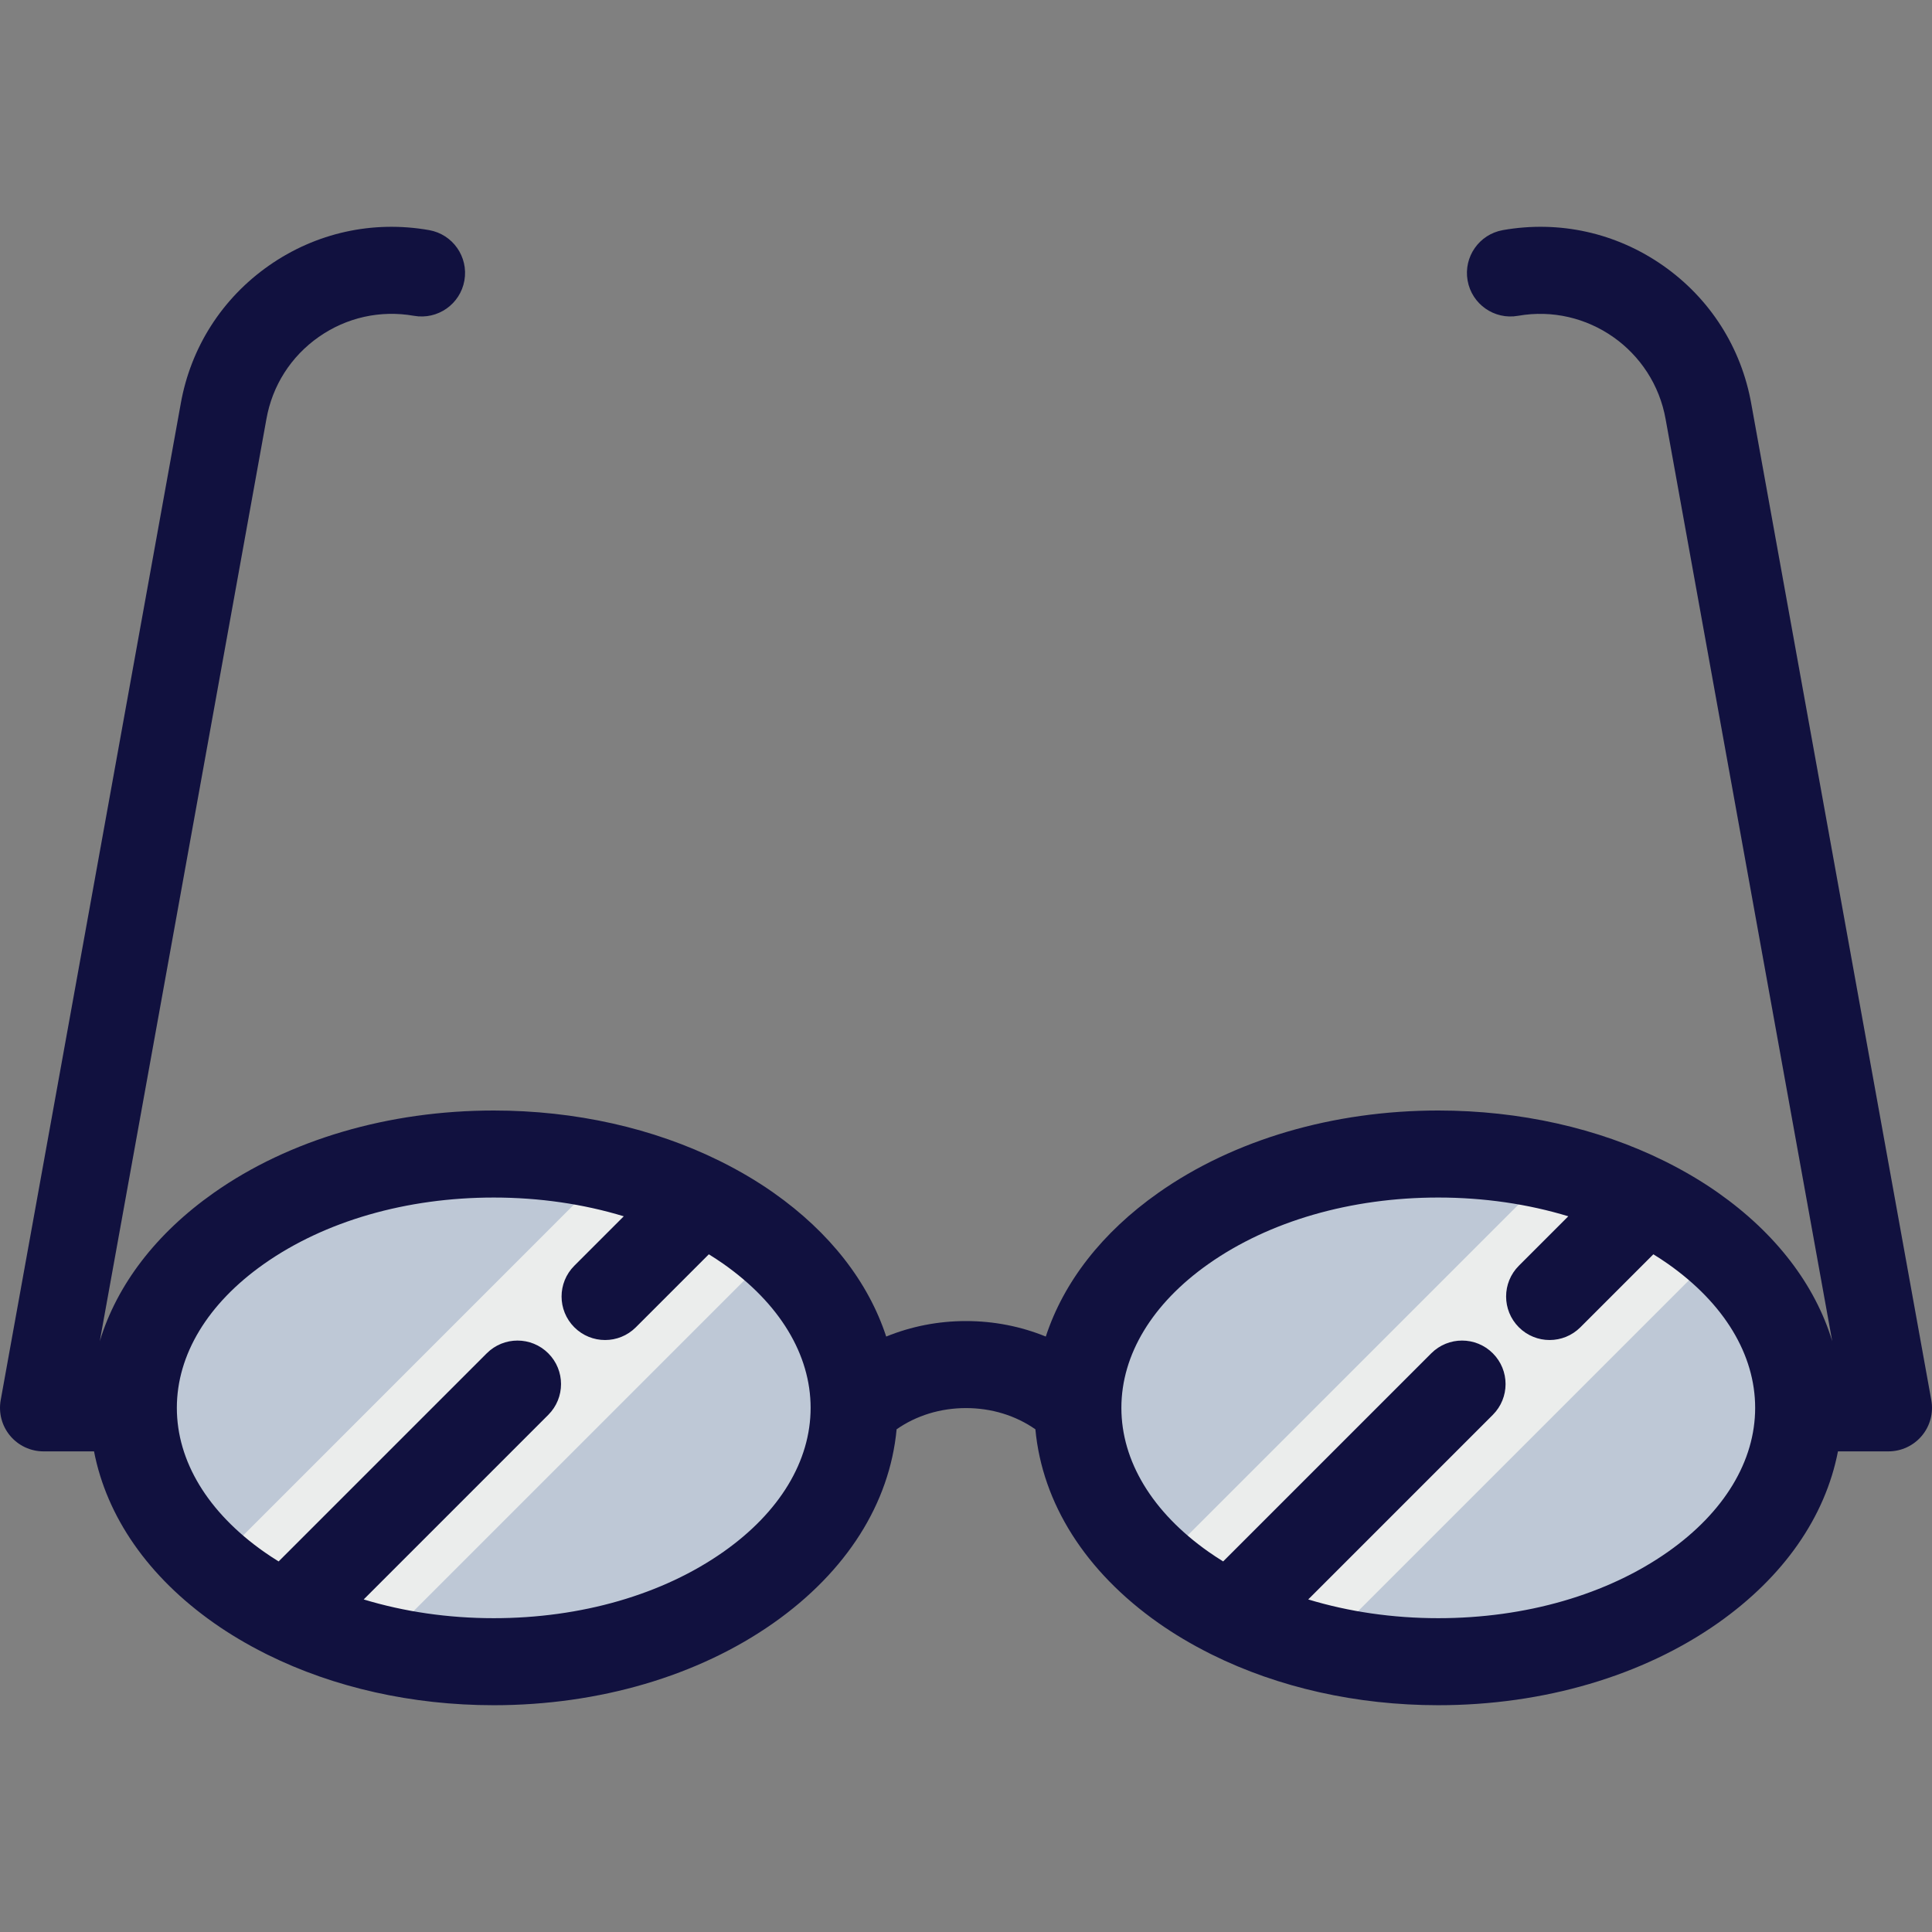
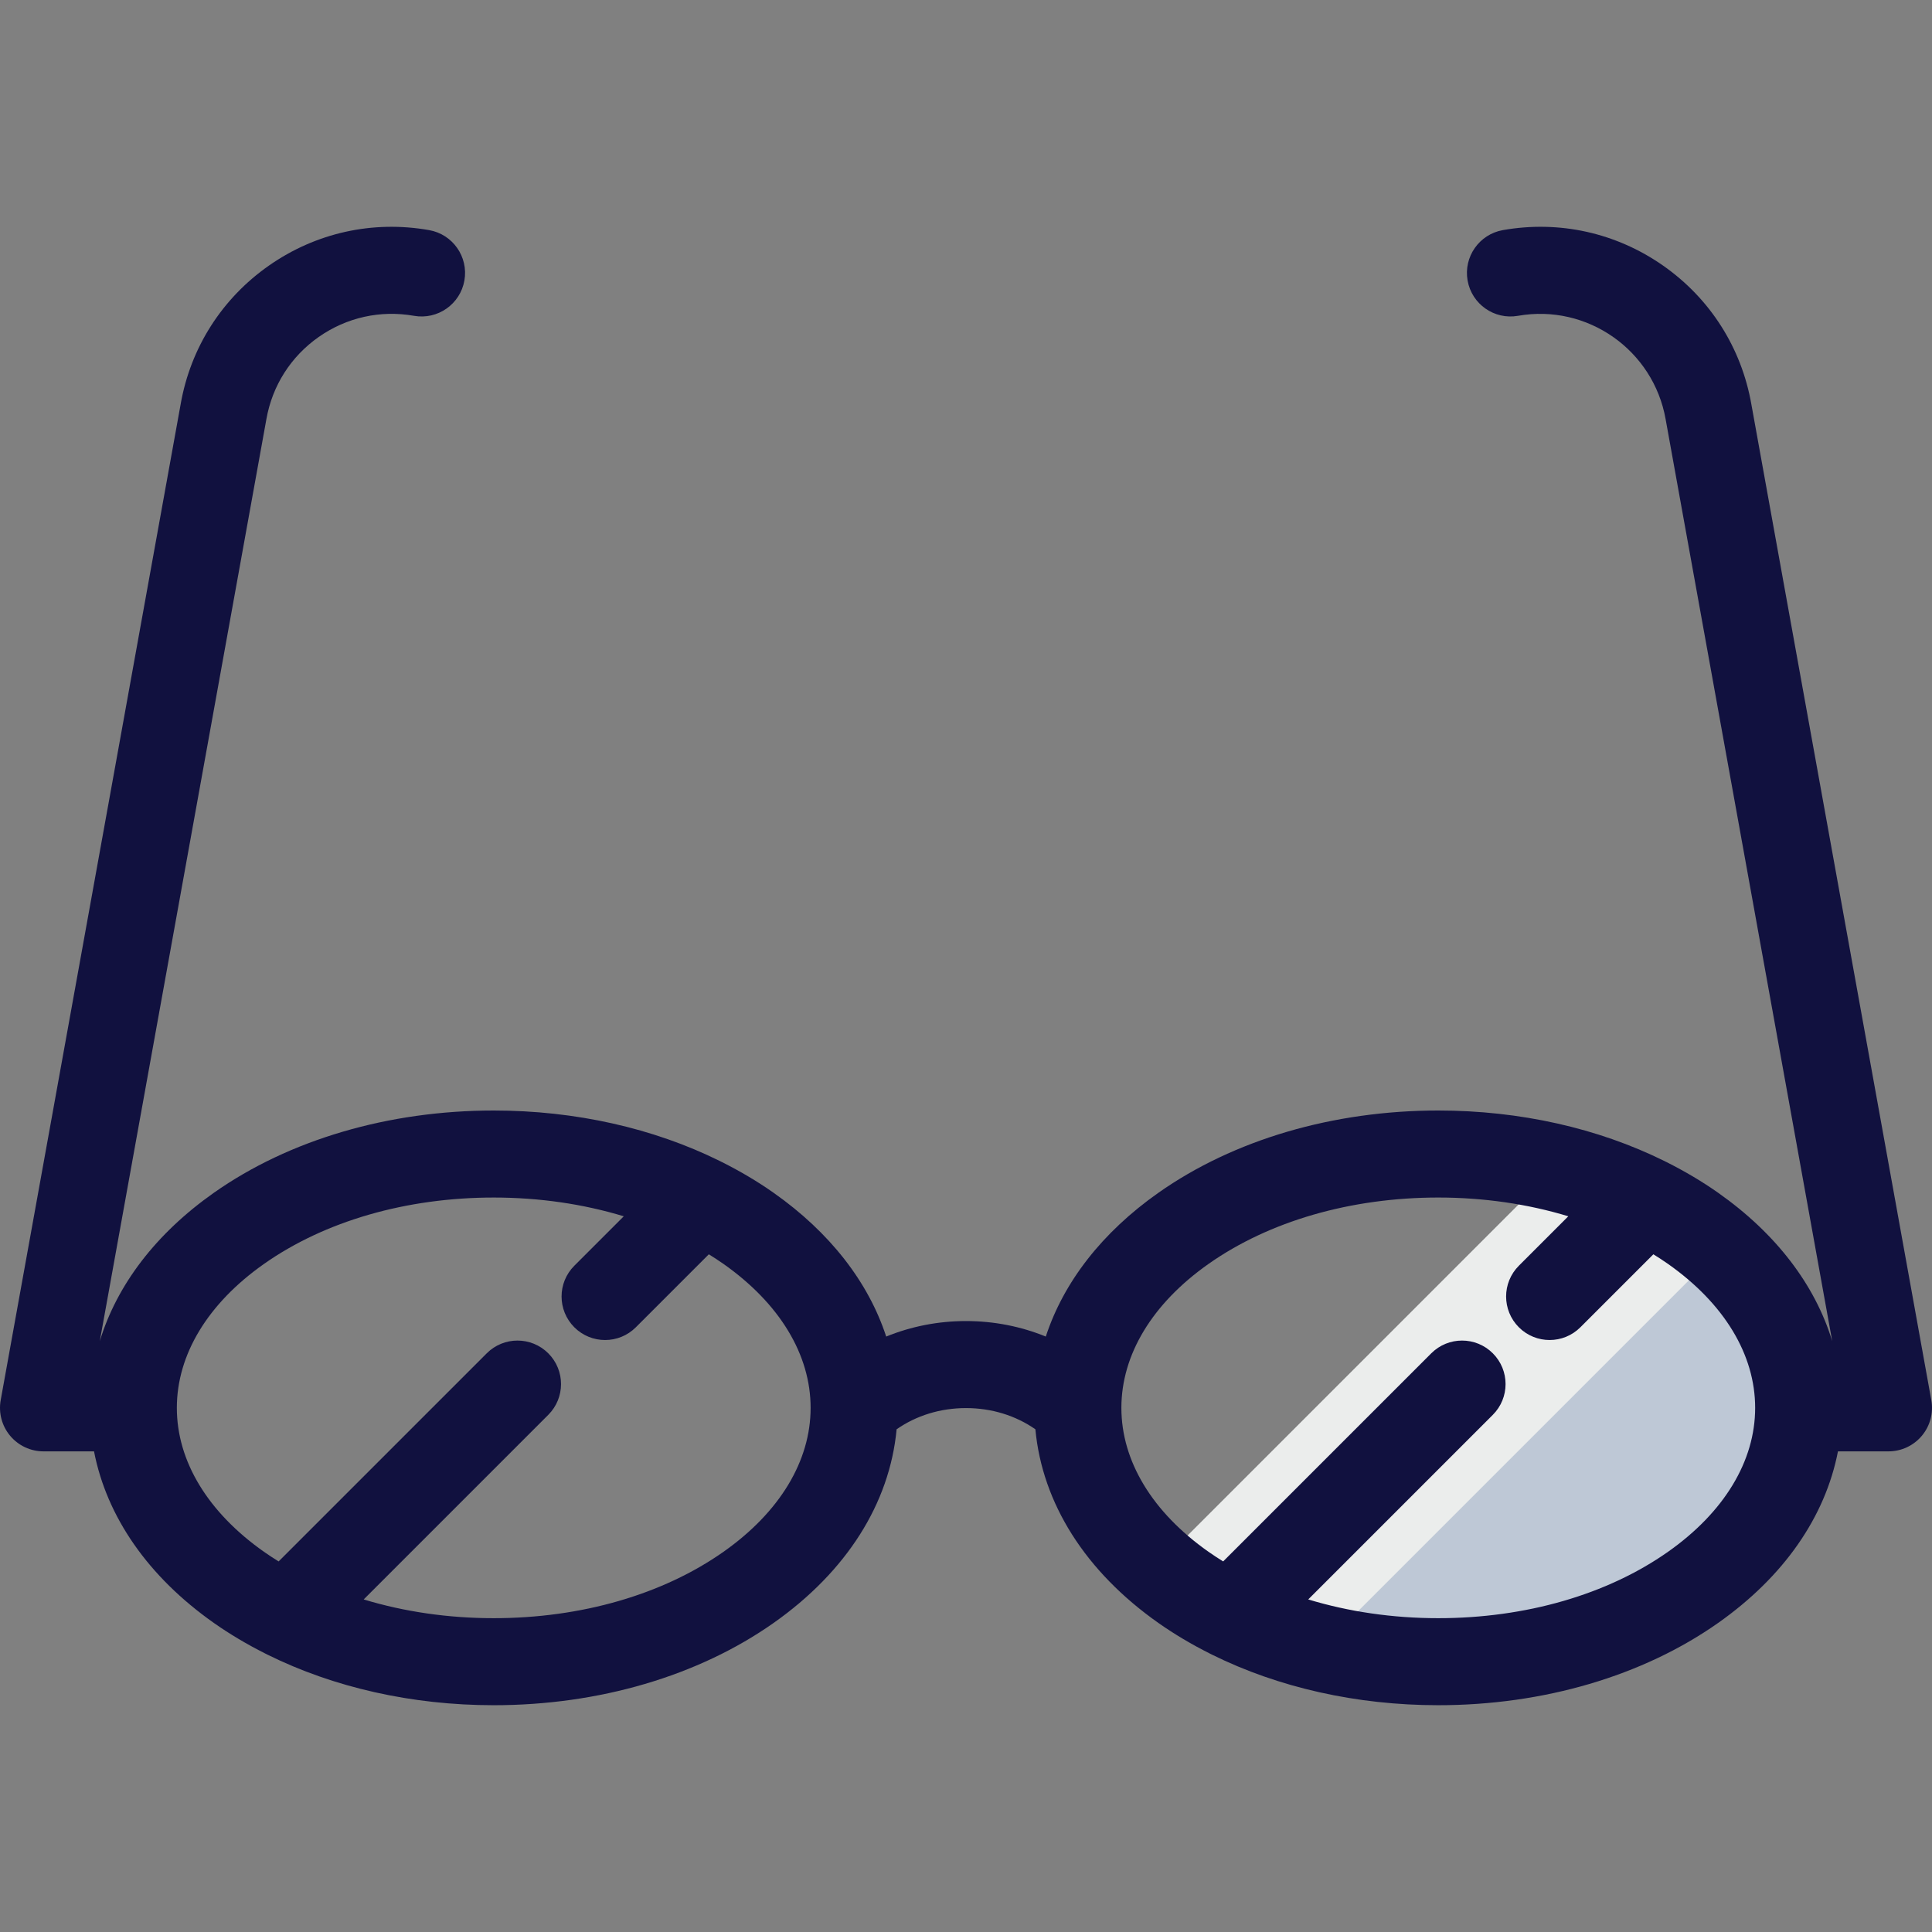
<svg xmlns="http://www.w3.org/2000/svg" version="1.1" id="Layer_1" x="0px" y="0px" viewBox="0 0 512.001 512.001" style="enable-background:new 0 0 512.001 512.001;" xml:space="preserve">
  <rect x="0" y="0" width="512.001" height="512.001" fill="#808080" stroke="none" />
  <g>
-     <path style="fill:#BEC8D6;" d="M161.869,309.457l-32.296,52.82l-73.332,52.82C43.151,403.6,35.333,388.99,35.333,373.099   c0-37.155,42.759-67.263,95.516-67.263C141.711,305.836,152.148,307.116,161.869,309.457z" />
-     <path style="fill:#BEC8D6;" d="M205.458,331.102c13.077,11.508,20.895,26.107,20.895,41.998c0,37.155-42.759,67.275-95.504,67.275   c-10.863,0-21.299-1.28-31.031-3.632l30.464-52.82L205.458,331.102z" />
-     <path style="fill:#BEC8D6;" d="M412.172,309.468l-29.831,52.814l-75.798,52.814c-13.077-11.508-20.895-26.107-20.895-41.998   c0-37.155,42.759-67.263,95.504-67.263C392.015,305.836,402.451,307.116,412.172,309.468z" />
    <path style="fill:#BEC8D6;" d="M455.773,331.102c13.077,11.508,20.895,26.107,20.895,41.998c0,37.155-42.759,67.275-95.516,67.275   c-10.863,0-21.299-1.28-31.02-3.632l32.153-52.82L455.773,331.102z" />
  </g>
  <g>
-     <path style="fill:#EBEDEC;" d="M205.458,331.102l-105.64,105.64c-17.309-4.186-32.369-11.774-43.578-21.645l105.629-105.64   C179.189,313.654,194.249,321.242,205.458,331.102z" />
    <path style="fill:#EBEDEC;" d="M455.773,331.102l-105.64,105.64c-17.32-4.186-32.381-11.774-43.589-21.645l105.629-105.629   C429.492,313.643,444.564,321.242,455.773,331.102z" />
  </g>
  <path style="fill:#11113F;" d="M511.817,371.048L464.119,107.08c-2.635-14.949-10.935-27.978-23.371-36.685  s-27.517-12.052-42.466-9.414c-6.272,1.106-10.46,7.087-9.353,13.358c1.106,6.272,7.088,10.461,13.358,9.354  c18.335-3.238,35.886,9.055,39.129,27.439l44.14,244.284c-4.554-14.943-14.898-28.517-30.223-39.312  c-4.262-3.002-8.83-5.697-13.626-8.109c-0.225-0.123-0.454-0.234-0.686-0.342c-17.527-8.668-38.228-13.356-59.865-13.356  c-27.867,0-54.21,7.745-74.175,21.807c-14.909,10.501-25.098,23.634-29.834,38.098c-6.586-2.686-13.747-4.109-21.147-4.109  c-7.399,0-14.56,1.423-21.147,4.109c-4.736-14.463-14.925-27.596-29.834-38.098c-4.263-3.003-8.831-5.698-13.628-8.11  c-0.223-0.122-0.449-0.231-0.677-0.338c-17.528-8.671-38.232-13.359-59.871-13.359c-27.867,0-54.21,7.745-74.175,21.807  c-15.328,10.796-25.67,24.372-30.224,39.317l44.151-244.337c1.566-8.883,6.498-16.624,13.886-21.798  c7.389-5.173,16.348-7.159,25.233-5.594c6.271,1.105,12.252-3.082,13.358-9.354c1.106-6.271-3.082-12.252-9.354-13.358  c-14.949-2.636-30.03,0.707-42.466,9.414S50.518,92.129,47.89,107.03L0.184,371.048c-0.608,3.363,0.308,6.822,2.499,9.444  c2.191,2.622,5.431,4.138,8.849,4.138h13.386c3.371,17.361,14.348,33.205,31.751,45.463c4.266,3.004,8.837,5.701,13.637,8.115  c0.211,0.115,0.427,0.219,0.642,0.321c17.534,8.679,38.247,13.372,59.896,13.372c27.867,0,54.21-7.745,74.175-21.807  c19.342-13.623,30.748-31.675,32.594-51.316c5.234-3.649,11.62-5.622,18.387-5.622c6.767,0,13.153,1.973,18.387,5.622  c1.846,19.642,13.252,37.693,32.594,51.316c4.266,3.004,8.838,5.702,13.638,8.116c0.209,0.114,0.422,0.217,0.637,0.317  c17.535,8.68,38.249,13.373,59.899,13.373c27.867,0,54.21-7.745,74.175-21.807c17.403-12.258,28.38-28.102,31.751-45.463h13.387  c3.417,0,6.658-1.515,8.849-4.138C511.509,377.87,512.424,374.41,511.817,371.048z M191.739,411.238  c-16.113,11.349-37.739,17.599-60.895,17.599c-12.098,0-23.768-1.722-34.462-4.969l48.919-48.918c4.503-4.503,4.504-11.805,0-16.308  c-4.503-4.504-11.805-4.503-16.308,0l-55.154,55.153c-1.325-0.824-2.63-1.669-3.89-2.557  c-14.885-10.484-23.083-24.029-23.083-38.139c0-14.11,8.198-27.655,23.083-38.139c16.113-11.349,37.739-17.599,60.895-17.599  c12.098,0,23.768,1.721,34.462,4.969l-13.106,13.106c-4.503,4.503-4.503,11.805,0,16.308c2.252,2.252,5.203,3.378,8.154,3.378  s5.903-1.127,8.154-3.378l19.34-19.34c1.326,0.824,2.63,1.67,3.891,2.557c14.885,10.484,23.083,24.028,23.083,38.139  C214.821,387.21,206.624,400.753,191.739,411.238z M442.051,411.238c-16.113,11.349-37.739,17.599-60.895,17.599  c-12.098,0-23.768-1.722-34.462-4.969l48.919-48.919c4.503-4.503,4.503-11.805,0-16.308s-11.802-4.503-16.309,0l-55.153,55.153  c-1.325-0.824-2.63-1.669-3.89-2.557c-14.885-10.484-23.084-24.029-23.084-38.139c0-14.11,8.198-27.655,23.084-38.139  c16.113-11.349,37.739-17.599,60.895-17.599c12.098,0,23.768,1.722,34.462,4.969l-13.106,13.106c-4.503,4.503-4.503,11.805,0,16.308  c2.252,2.252,5.203,3.378,8.154,3.378c2.951,0,5.902-1.127,8.154-3.378l19.34-19.34c1.325,0.825,2.63,1.67,3.891,2.557  c14.885,10.484,23.084,24.029,23.084,38.139C465.135,387.208,456.936,400.753,442.051,411.238z" />
  <g>
</g>
  <g>
</g>
  <g>
</g>
  <g>
</g>
  <g>
</g>
  <g>
</g>
  <g>
</g>
  <g>
</g>
  <g>
</g>
  <g>
</g>
  <g>
</g>
  <g>
</g>
  <g>
</g>
  <g>
</g>
  <g>
</g>
</svg>